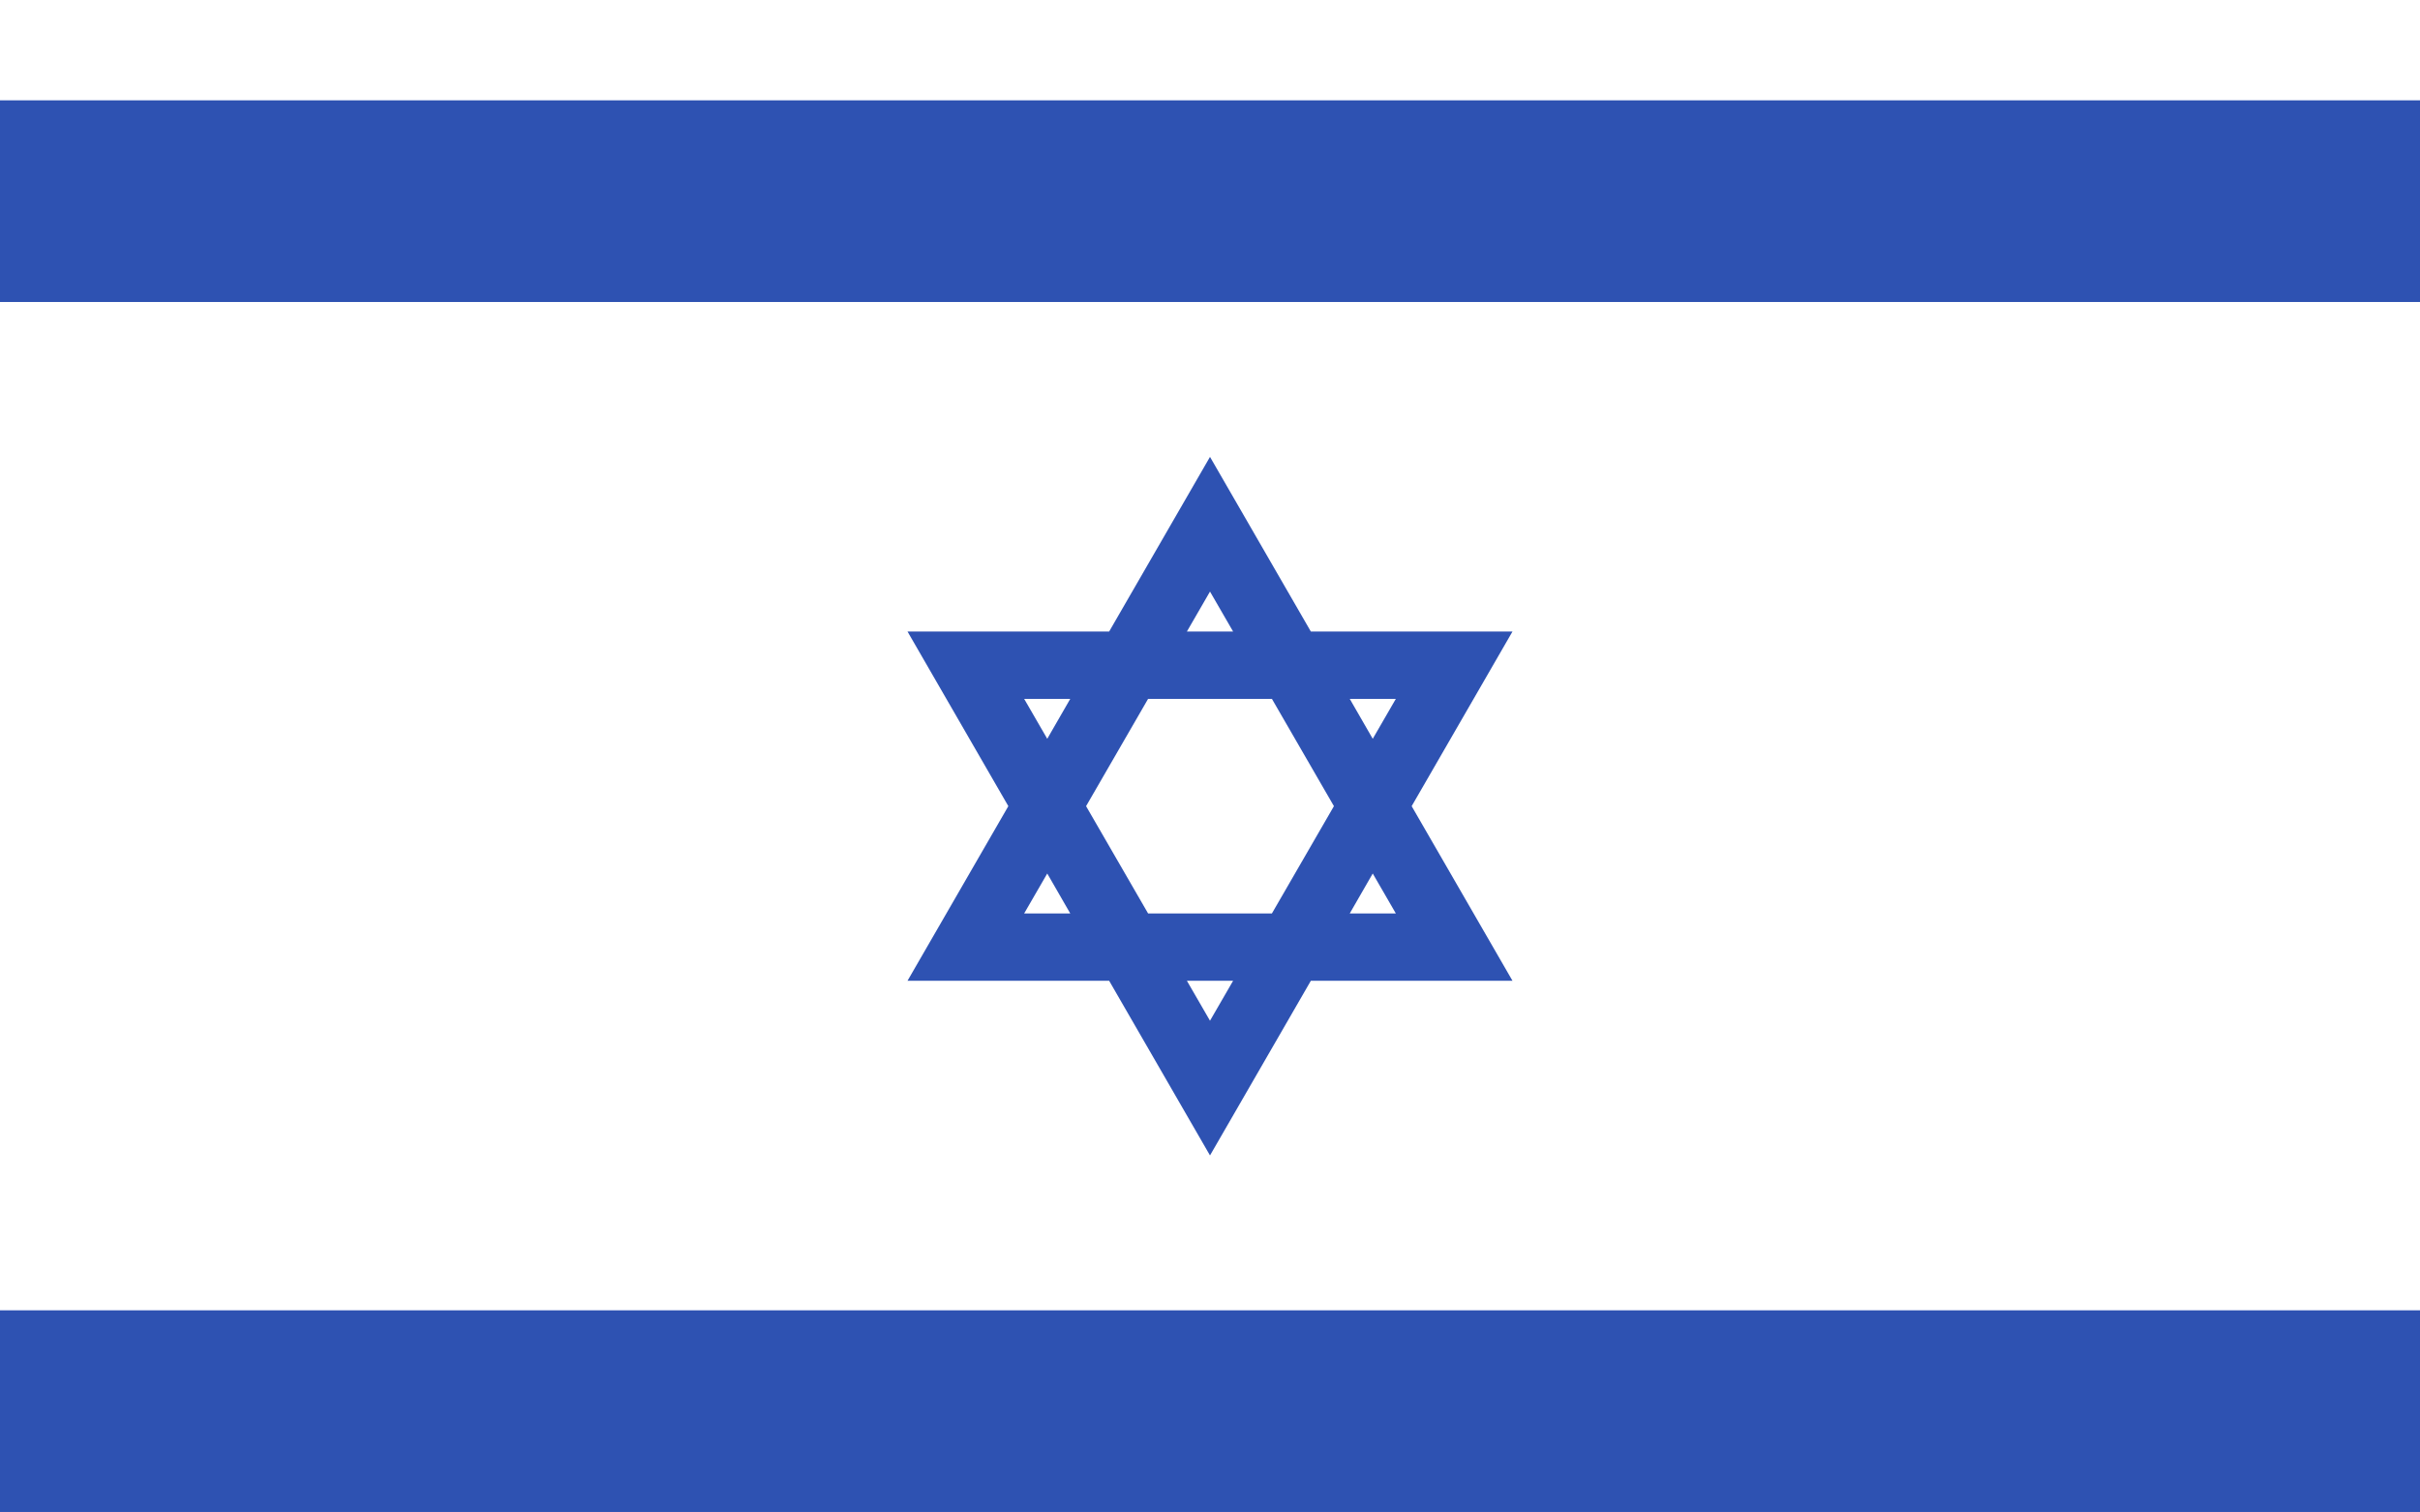
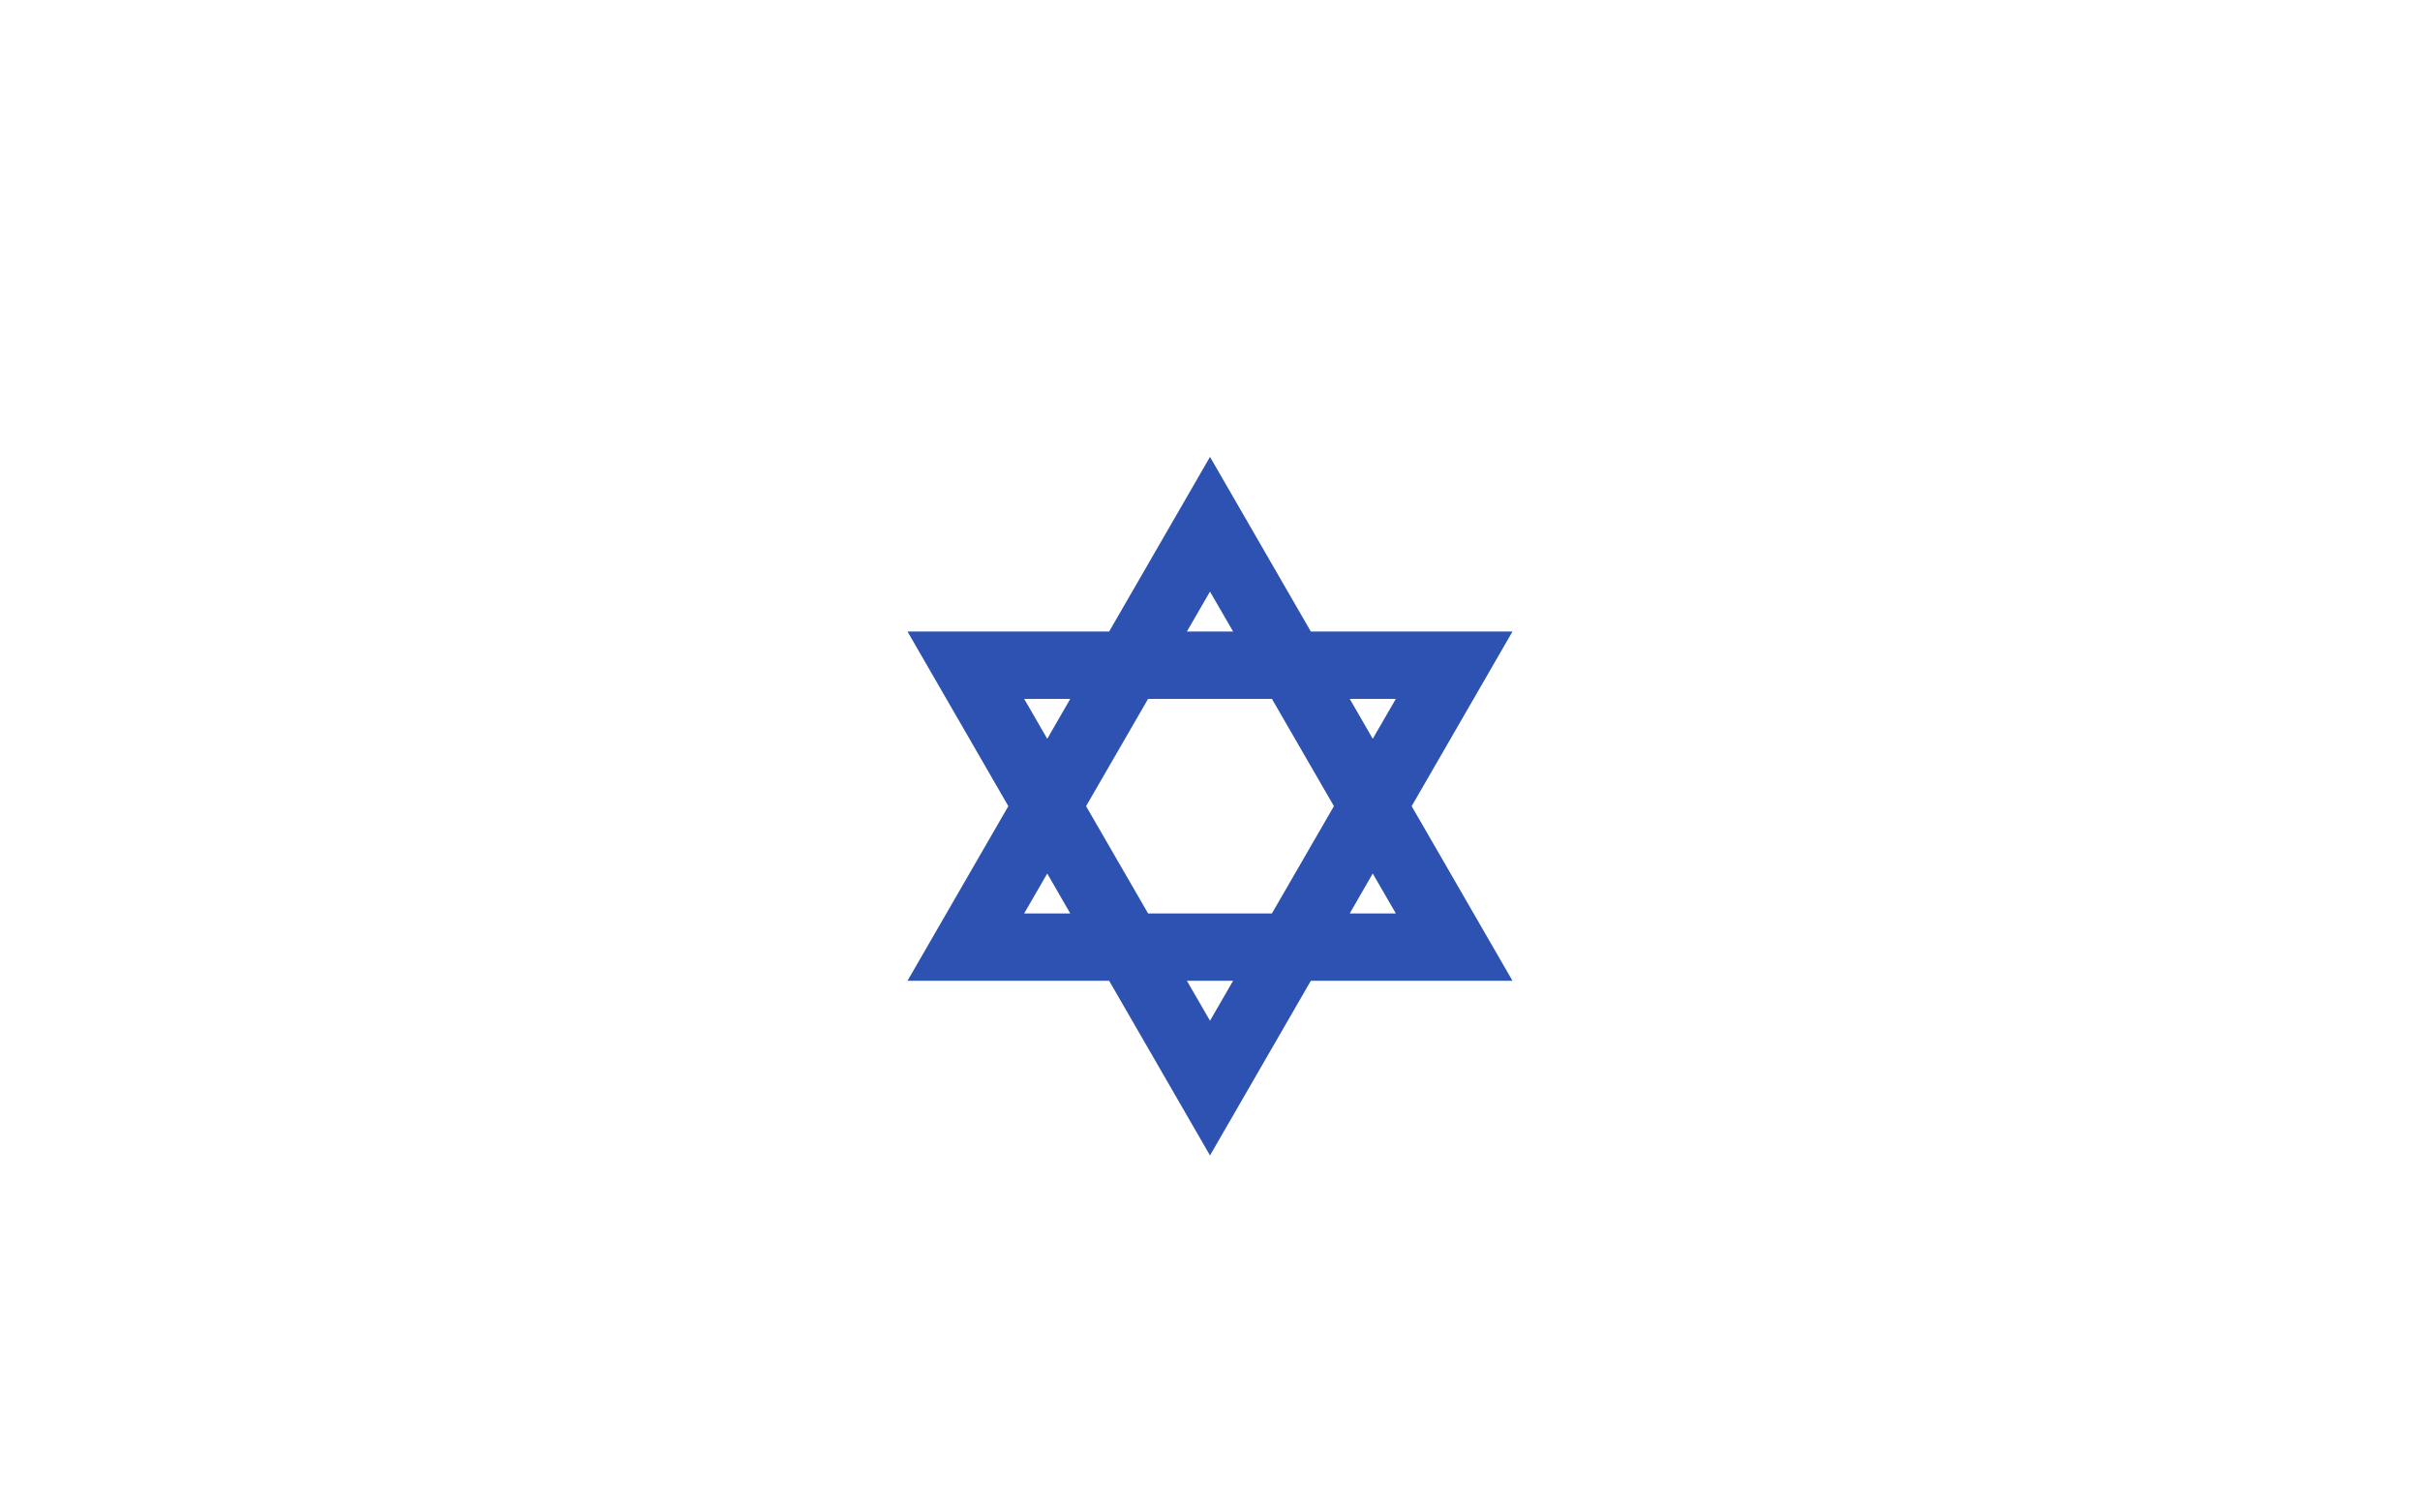
<svg xmlns="http://www.w3.org/2000/svg" width="24" height="15" viewBox="0 0 24 15" fill="none">
  <path fill-rule="evenodd" clip-rule="evenodd" d="M13 6.263H15L14 7.995L15 9.727H13L12 11.459L11 9.727H9L10 7.995L9 6.263H11L12 4.531L13 6.263ZM12.614 9.059L13.229 7.995L12.614 6.931H11.386L10.771 7.995L11.386 9.059H12.614ZM12 5.867L12.229 6.263H11.771L12 5.867ZM10.614 6.931H10.157L10.386 7.327L10.614 6.931ZM10.157 9.059L10.386 8.663L10.614 9.059H10.157ZM11.771 9.727L12 10.123L12.229 9.727H11.771ZM13.843 9.059H13.386L13.614 8.663L13.843 9.059ZM13.843 6.931H13.386L13.614 7.327L13.843 6.931Z" fill="#2E52B2" />
-   <rect y="0.995" width="24" height="2" fill="#2E52B2" />
-   <rect y="12.995" width="24" height="2" fill="#2E52B2" />
</svg>